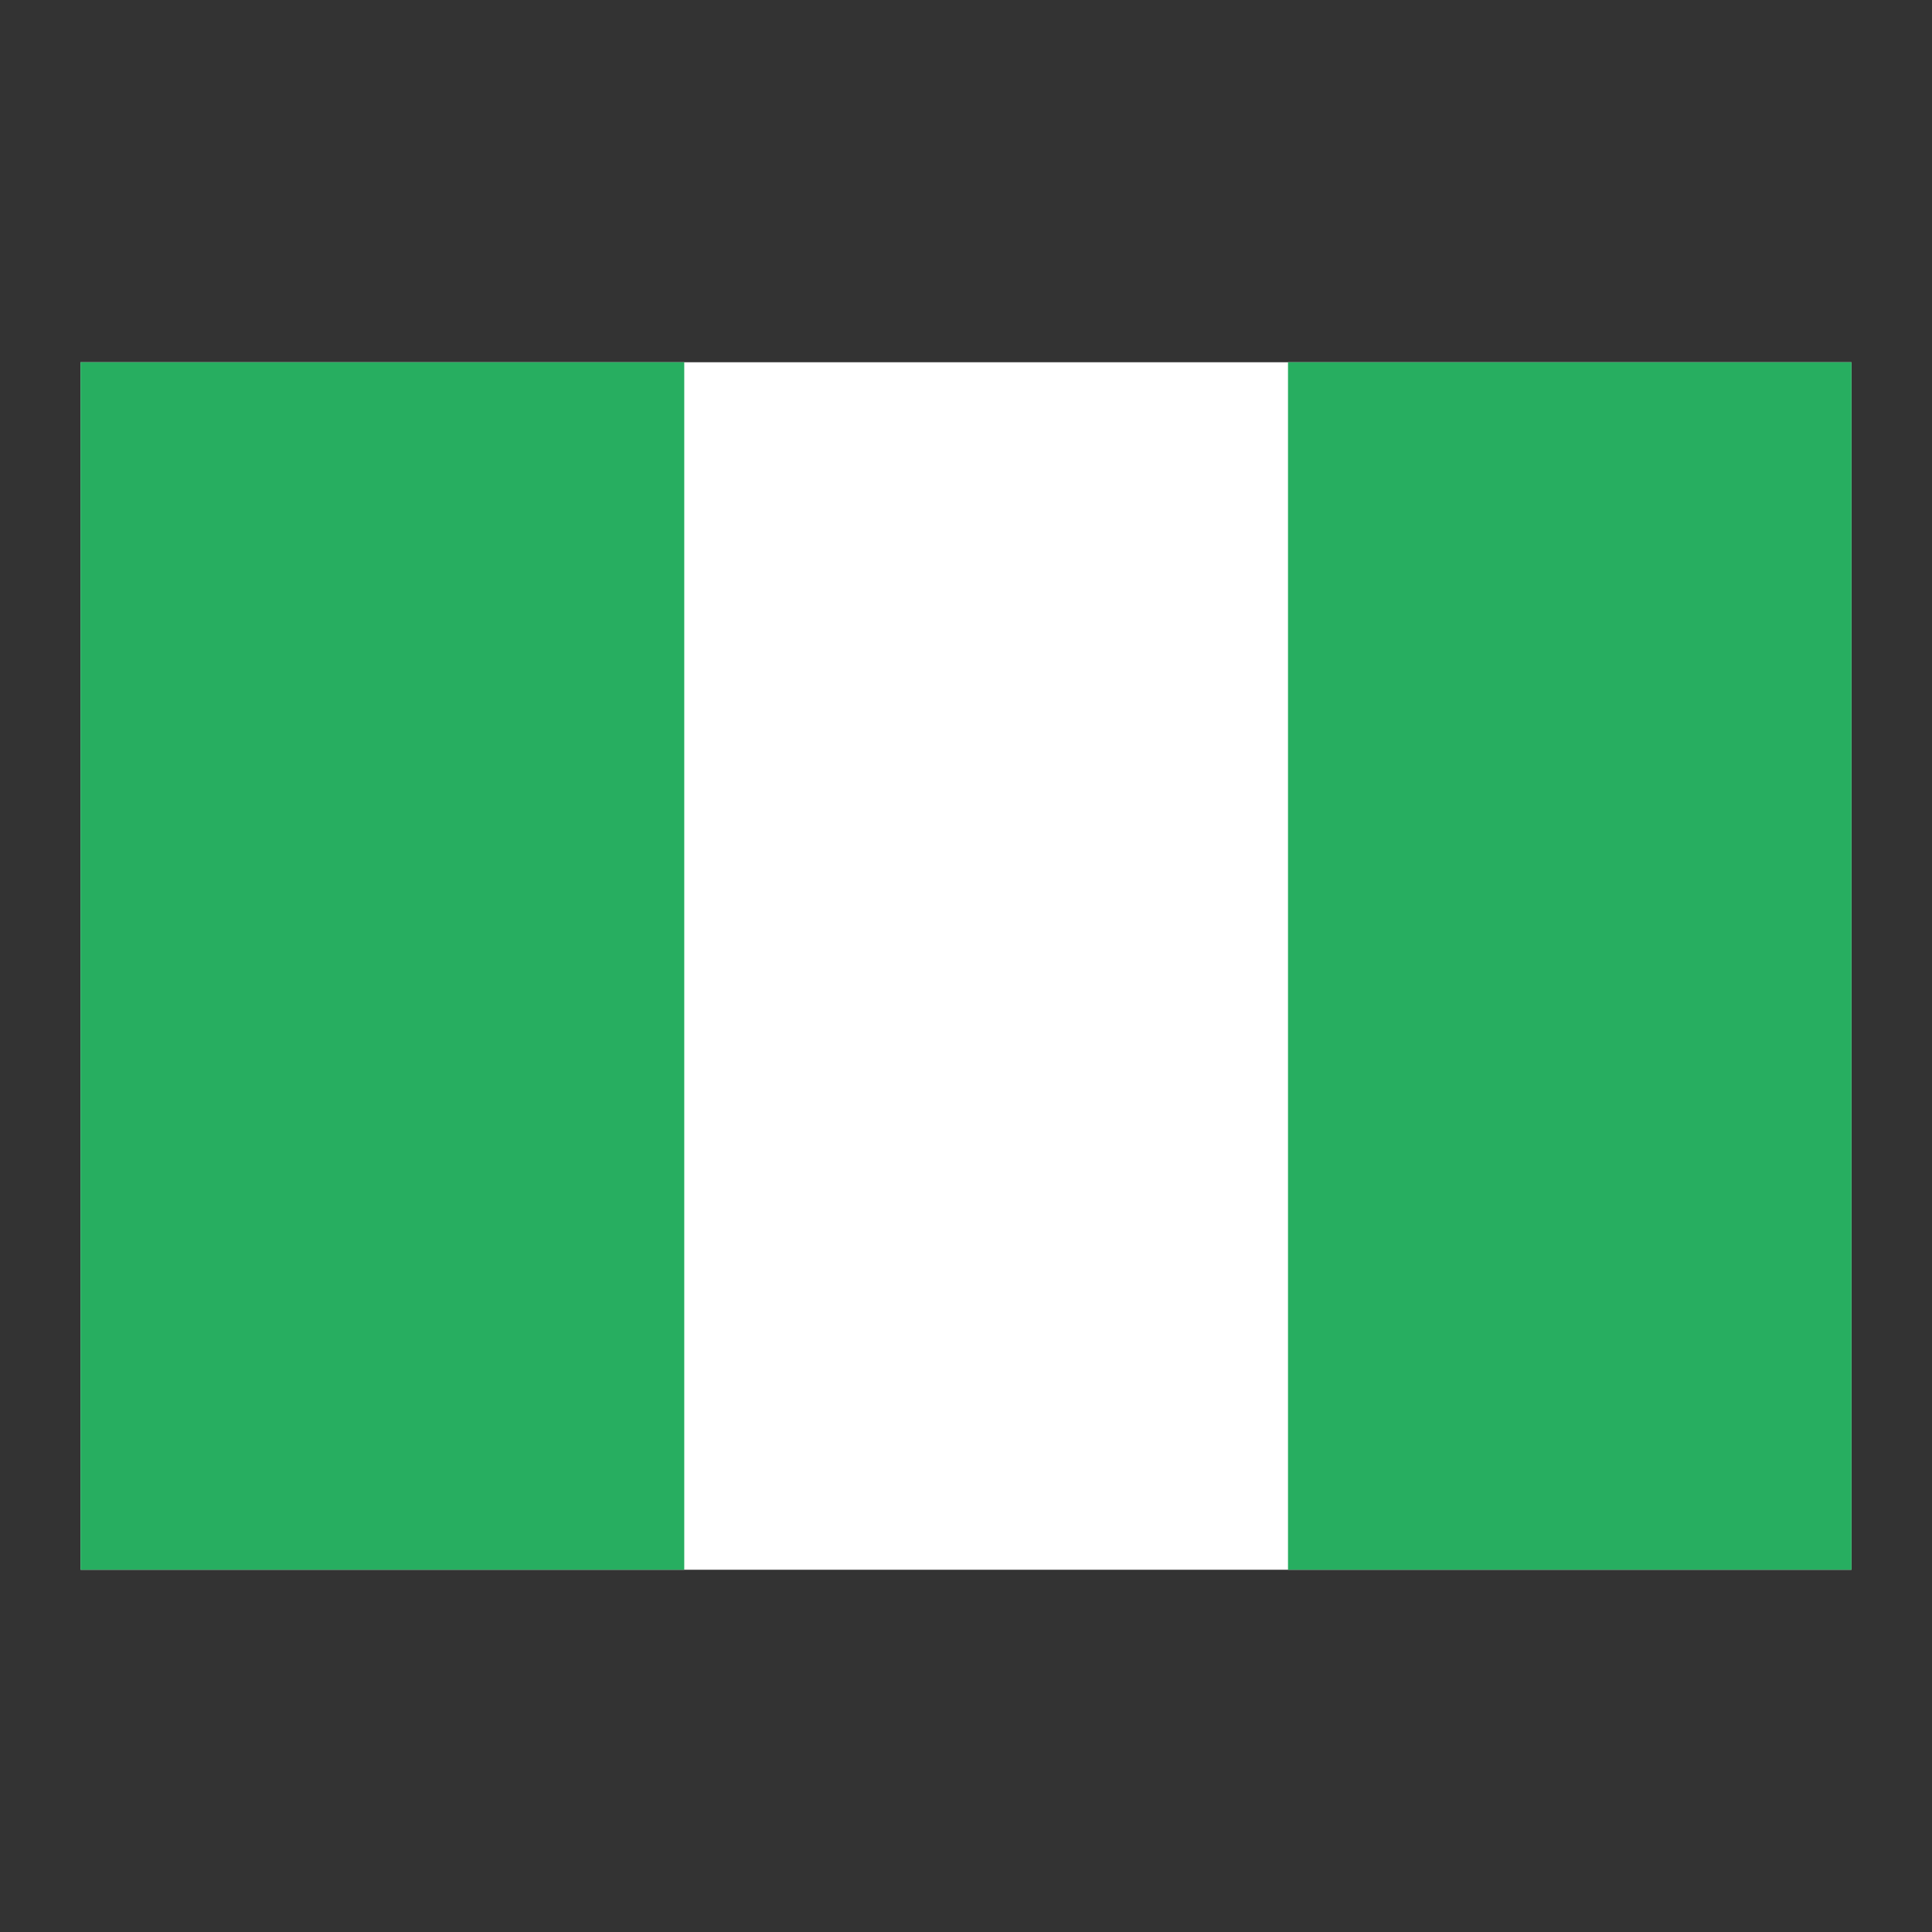
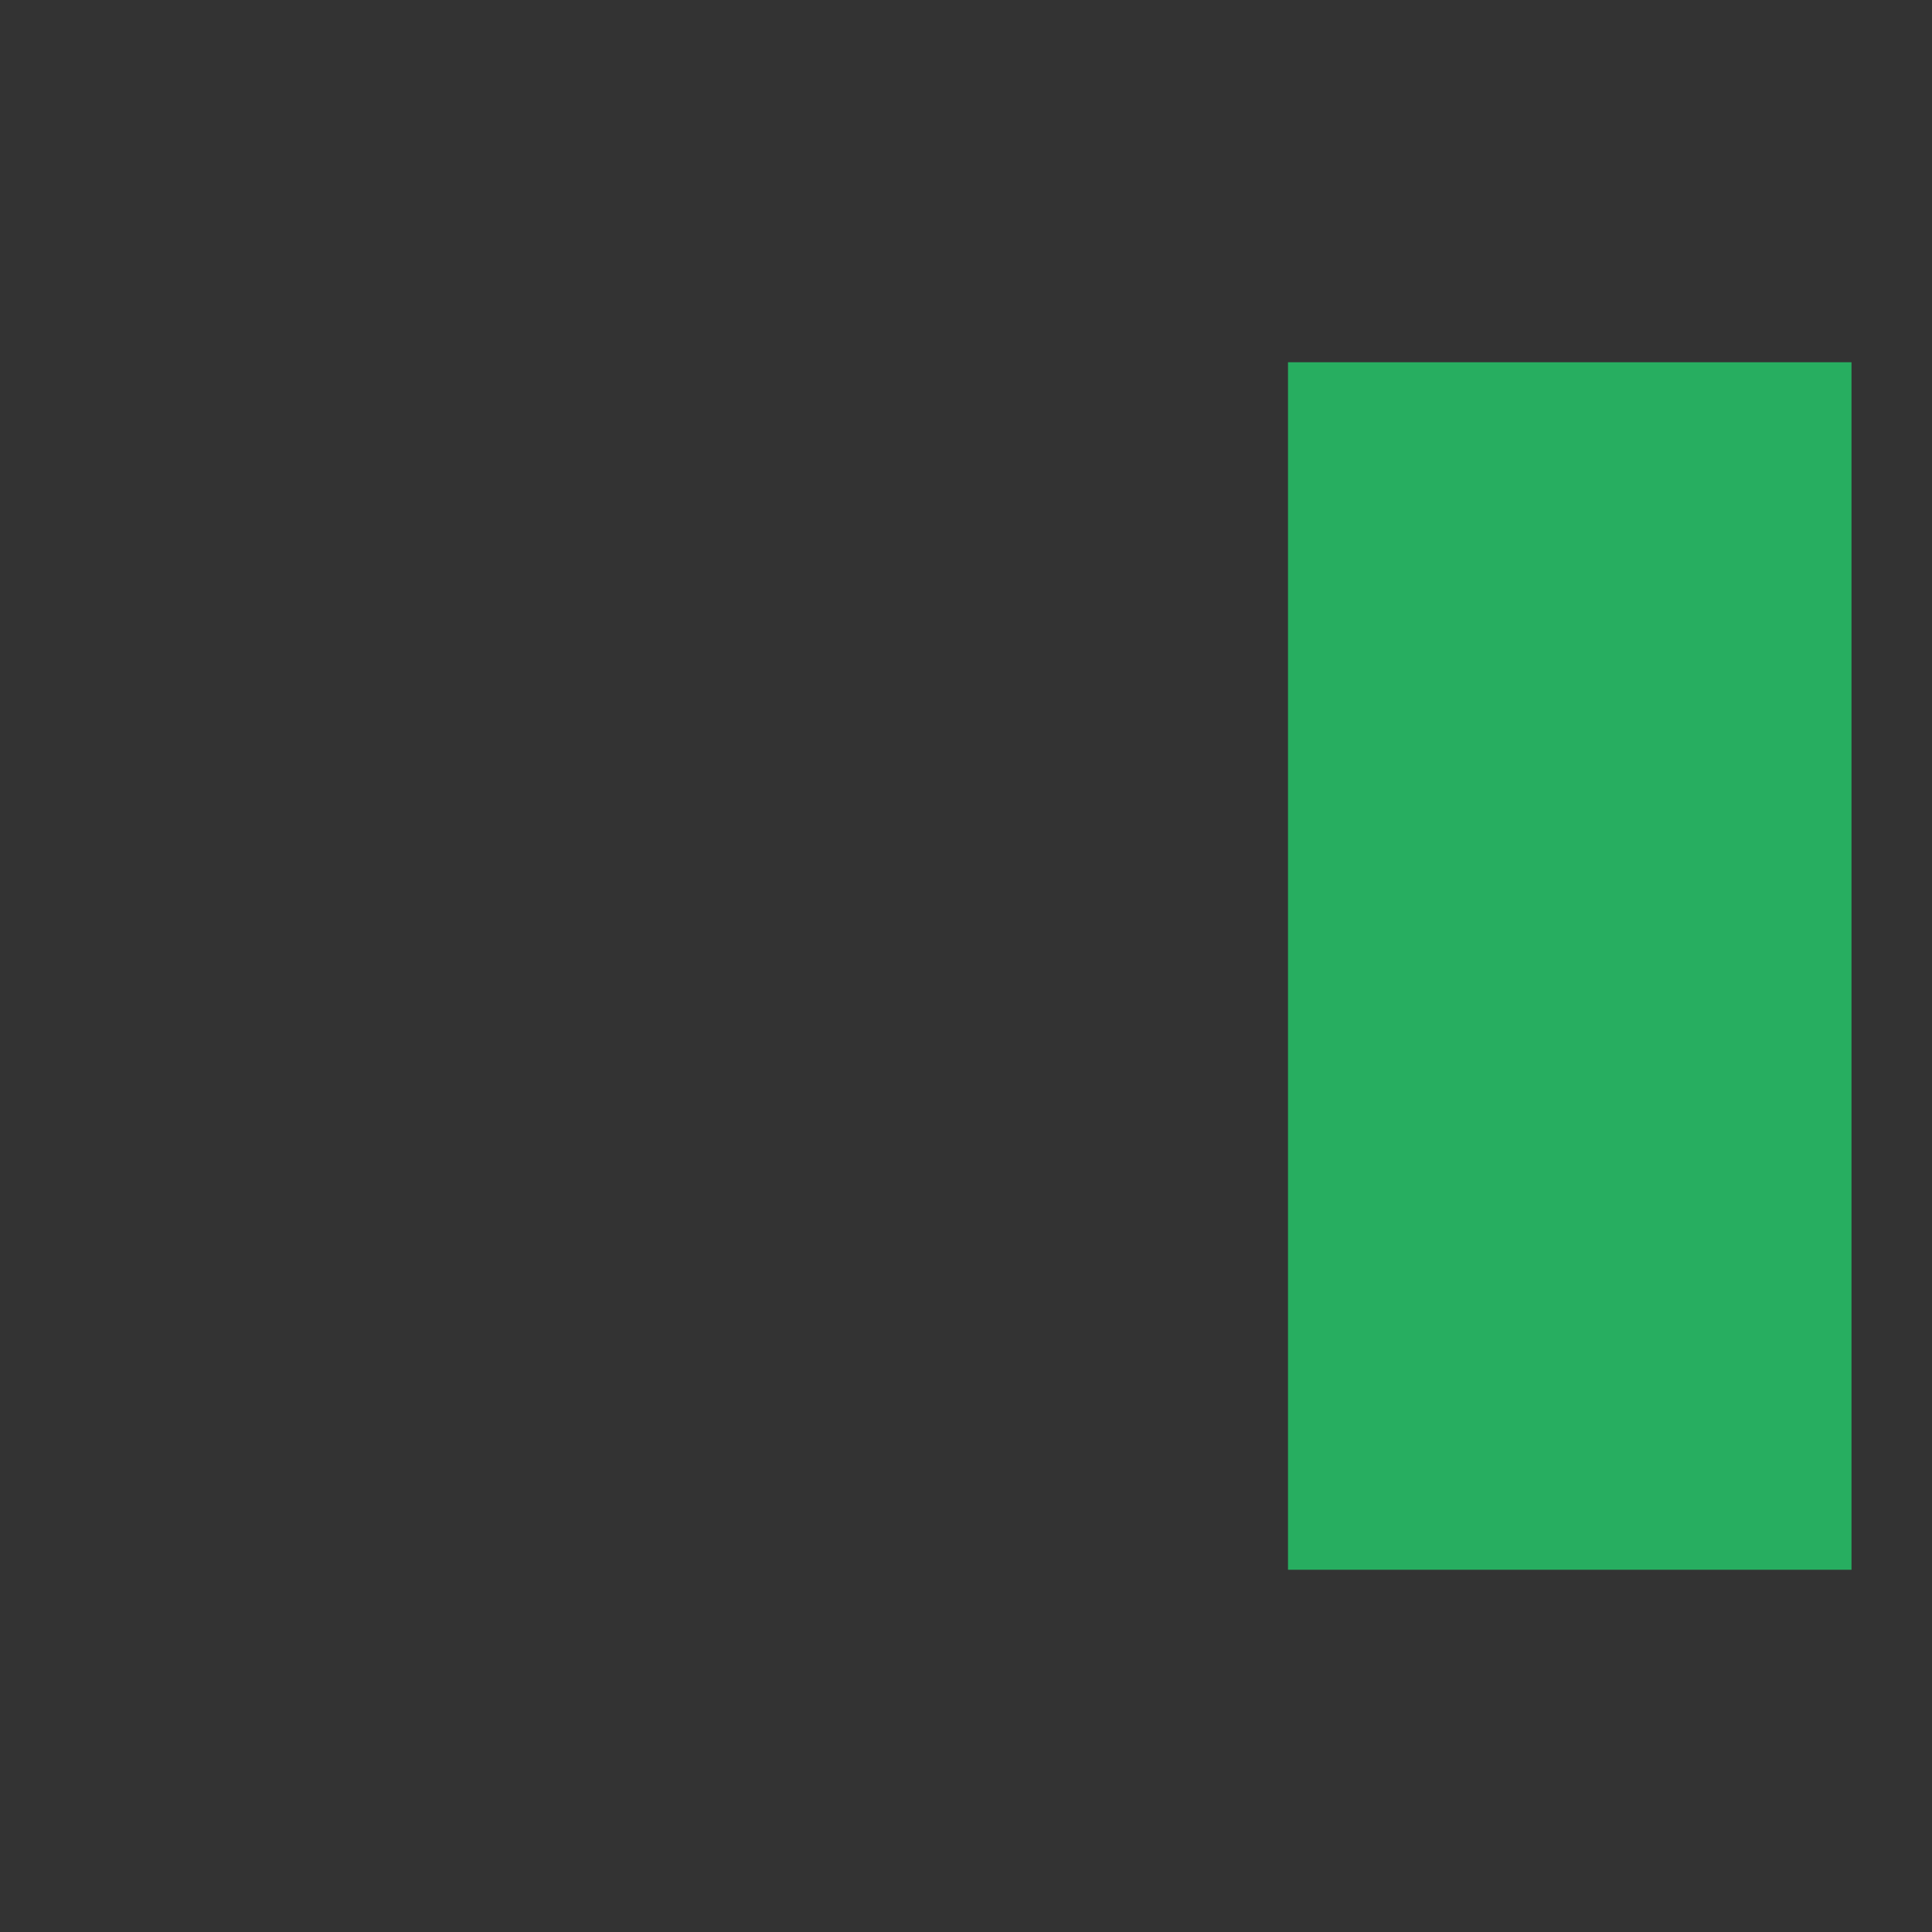
<svg xmlns="http://www.w3.org/2000/svg" version="1.1" viewBox="0 0 504 504" width="144px" height="144px">
  <rect x="0" y="0" width="504" height="504" fill="#333333" stroke="none" />
  <g fill="none" fill-rule="nonzero" stroke="none" stroke-width="1" stroke-linecap="butt" stroke-linejoin="miter" stroke-miterlimit="10" stroke-dasharray="" stroke-dashoffset="0" font-family="none" font-weight="none" font-size="none" text-anchor="none" style="mix-blend-mode: normal">
    <path d="M0,252v-252h252v252z" fill="none" />
    <g>
      <g id="surface1">
-         <path d="M21,94.5h462v315h-462z" fill="#ffffff" />
        <path d="M336,94.5h147v315h-147z" fill="#27ae60" />
-         <path d="M21,94.5h157.5v315h-157.5z" fill="#27ae60" />
      </g>
    </g>
  </g>
</svg>